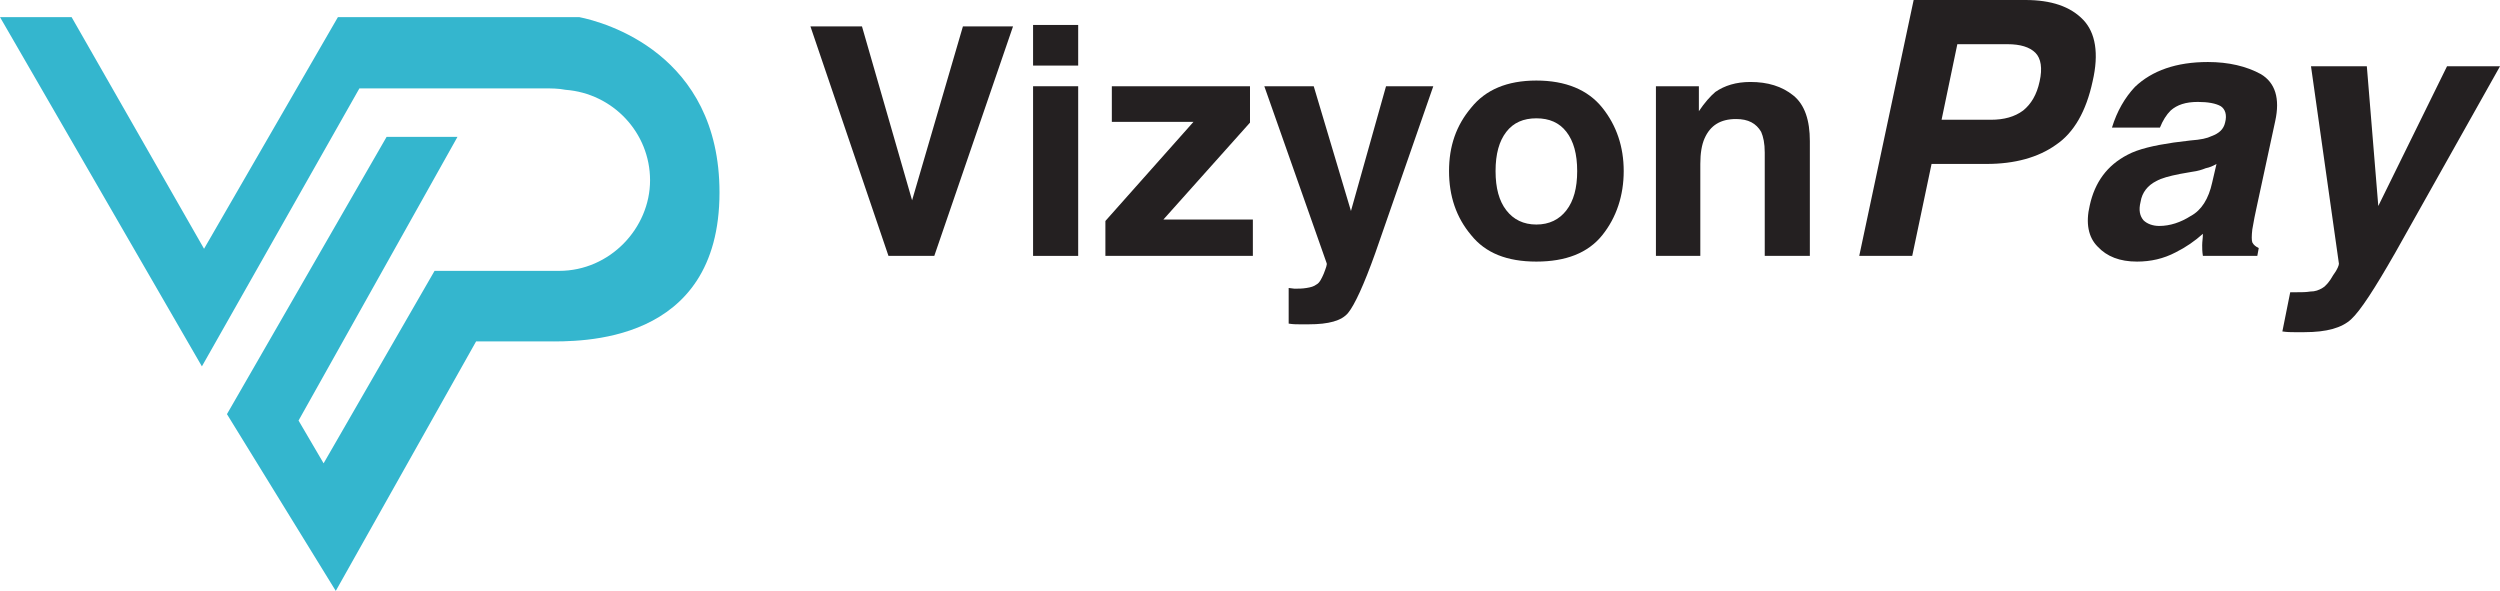
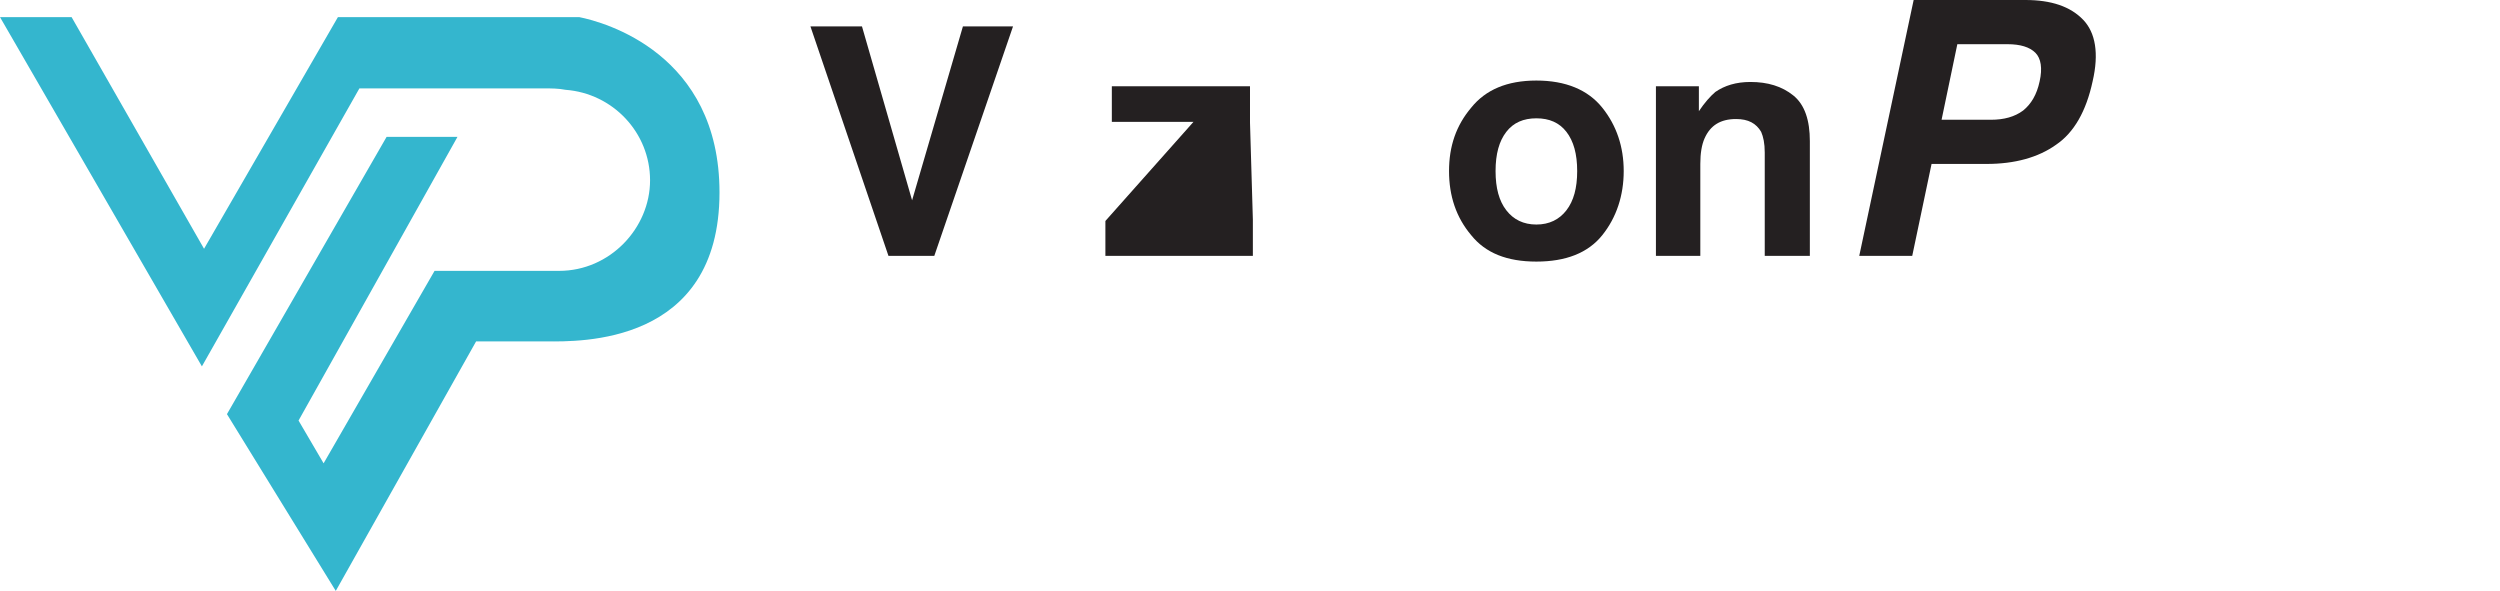
<svg xmlns="http://www.w3.org/2000/svg" width="165" height="39" viewBox="0 0 165 39" fill="none">
  <g clip-path="url(#clip0_2136_2092)">
    <path d="M53.488 1.741L56.89 1.741L60.198 13.22L63.553 1.741L66.86 1.741L61.663 16.889L58.639 16.889L53.488 1.741Z" fill="#242021" />
-     <path d="M71.16 4.328L68.183 4.328L68.183 1.647L71.16 1.647L71.16 4.328ZM71.16 16.889L68.183 16.889L68.183 5.692L71.16 5.692L71.16 16.889Z" fill="#242021" />
-     <path d="M82.689 16.889L72.956 16.889L72.956 14.584L78.768 8.045L73.381 8.045L73.381 5.692L82.5 5.692L82.5 8.092L76.783 14.49L82.689 14.49L82.689 16.889Z" fill="#242021" />
-     <path d="M89.163 13.925L91.478 5.692L94.597 5.692L90.769 16.701C90.013 18.818 89.399 20.135 88.974 20.653C88.549 21.17 87.698 21.405 86.375 21.405L85.761 21.405C85.572 21.405 85.335 21.405 85.052 21.358L85.052 19.006L85.43 19.053C85.713 19.053 85.95 19.053 86.233 19.006C86.517 18.959 86.706 18.912 86.895 18.771C87.084 18.677 87.225 18.394 87.367 18.065C87.509 17.689 87.604 17.454 87.556 17.36L83.445 5.692L86.706 5.692L89.163 13.925Z" fill="#242021" />
+     <path d="M82.689 16.889L72.956 16.889L72.956 14.584L78.768 8.045L73.381 8.045L73.381 5.692L82.5 5.692L82.5 8.092L82.689 14.49L82.689 16.889Z" fill="#242021" />
    <path d="M105.748 7.104C106.693 8.28 107.165 9.691 107.165 11.291C107.165 12.89 106.693 14.349 105.748 15.525C104.802 16.701 103.338 17.265 101.4 17.265C99.463 17.265 98.046 16.701 97.101 15.525C96.108 14.349 95.636 12.937 95.636 11.291C95.636 9.644 96.108 8.28 97.101 7.104C98.046 5.928 99.463 5.316 101.4 5.316C103.338 5.316 104.803 5.928 105.748 7.104ZM101.4 7.809C100.55 7.809 99.888 8.092 99.416 8.703C98.943 9.315 98.707 10.162 98.707 11.291C98.707 12.42 98.943 13.267 99.416 13.878C99.888 14.49 100.55 14.819 101.4 14.819C102.251 14.819 102.912 14.49 103.385 13.878C103.857 13.267 104.094 12.42 104.094 11.291C104.094 10.162 103.857 9.315 103.385 8.703C102.912 8.092 102.251 7.809 101.4 7.809Z" fill="#242021" />
    <path d="M114.583 7.856C113.544 7.856 112.882 8.28 112.504 9.127C112.315 9.55 112.221 10.115 112.221 10.82L112.221 16.889L109.291 16.889L109.291 5.692L112.126 5.692L112.126 7.339C112.504 6.774 112.882 6.351 113.213 6.069C113.827 5.645 114.583 5.41 115.528 5.41C116.662 5.41 117.607 5.692 118.363 6.304C119.119 6.916 119.45 7.951 119.45 9.315L119.45 16.889L116.473 16.889L116.473 10.068C116.473 9.456 116.379 9.033 116.237 8.703C115.906 8.139 115.387 7.856 114.583 7.856Z" fill="#242021" />
    <path d="M137.5 1.317C138.303 2.164 138.539 3.528 138.114 5.363C137.689 7.339 136.885 8.75 135.704 9.55C134.523 10.397 132.964 10.82 131.121 10.82L127.483 10.82L126.207 16.889L122.71 16.889L126.301 -5.25455e-07L133.672 -2.03252e-07C135.373 -1.28898e-07 136.649 0.423 137.5 1.317ZM132.491 2.917L129.184 2.917L128.144 7.904L131.404 7.904C132.255 7.904 132.964 7.715 133.531 7.292C134.05 6.869 134.428 6.257 134.617 5.363C134.806 4.516 134.712 3.858 134.334 3.481C133.956 3.105 133.342 2.917 132.491 2.917Z" fill="#242021" />
-     <path d="M144.588 9.268C145.249 9.221 145.674 9.127 145.958 8.986C146.478 8.797 146.761 8.515 146.856 8.092C146.997 7.574 146.856 7.198 146.572 7.01C146.241 6.821 145.722 6.727 145.06 6.727C144.257 6.727 143.69 6.916 143.265 7.292C142.981 7.574 142.745 7.951 142.556 8.421L139.39 8.421C139.721 7.339 140.241 6.445 140.902 5.739C142.036 4.657 143.643 4.093 145.722 4.093C147.092 4.093 148.273 4.375 149.218 4.893C150.163 5.457 150.494 6.492 150.163 7.998L148.935 13.69C148.84 14.113 148.746 14.584 148.651 15.148C148.604 15.572 148.604 15.854 148.651 15.995C148.746 16.183 148.888 16.277 149.077 16.372L148.982 16.889L145.391 16.889C145.344 16.607 145.344 16.372 145.344 16.183C145.344 15.948 145.391 15.713 145.391 15.431C144.871 15.901 144.257 16.325 143.595 16.654C142.792 17.077 141.942 17.265 141.044 17.265C139.91 17.265 139.059 16.936 138.445 16.277C137.831 15.666 137.642 14.725 137.925 13.549C138.256 12.043 139.059 10.914 140.43 10.209C141.138 9.832 142.178 9.597 143.454 9.409L144.588 9.268ZM144.682 11.338L143.879 11.479C143.17 11.62 142.65 11.761 142.32 11.949C141.753 12.232 141.375 12.702 141.28 13.314C141.138 13.878 141.233 14.255 141.469 14.537C141.705 14.772 142.083 14.913 142.509 14.913C143.217 14.913 143.926 14.678 144.588 14.255C145.296 13.878 145.769 13.125 146.005 12.043L146.289 10.82C146.052 10.961 145.816 11.056 145.58 11.102C145.344 11.197 145.06 11.291 144.682 11.338Z" fill="#242021" />
-     <path d="M154.369 17.407L152.526 4.375L156.211 4.375L156.967 13.596L161.503 4.375L165 4.375L158.101 16.654C156.731 19.053 155.786 20.512 155.172 21.076C154.558 21.64 153.565 21.923 152.101 21.923L151.392 21.923C151.203 21.923 150.966 21.923 150.636 21.876L151.155 19.288L151.581 19.288C151.912 19.288 152.195 19.288 152.479 19.241C152.809 19.241 153.046 19.147 153.282 19.006C153.518 18.865 153.754 18.583 153.991 18.159C154.274 17.783 154.369 17.501 154.369 17.407Z" fill="#242021" />
    <path d="M38.226 1.129L22.303 1.129L13.467 16.419L4.725 1.129L0 1.129L13.325 24.181L23.72 5.834L35.911 5.834C36.383 5.834 36.856 5.834 37.328 5.928C40.447 6.163 42.904 8.75 42.904 11.902C42.904 15.054 40.258 17.877 36.903 17.877L28.681 17.877L21.358 30.579L19.704 27.756L30.194 9.033L25.516 9.033L14.979 27.333L22.161 39L31.422 22.534L36.1 22.534C38.179 22.534 47.487 22.817 47.487 12.702C47.487 3.528 39.88 1.458 38.226 1.129Z" fill="#34B6CE" />
  </g>
  <defs>
    <clipPath id="clip0_2136_2092">
      <rect width="39" height="165" fill="white" transform="translate(165) rotate(90)" />
    </clipPath>
  </defs>
</svg>